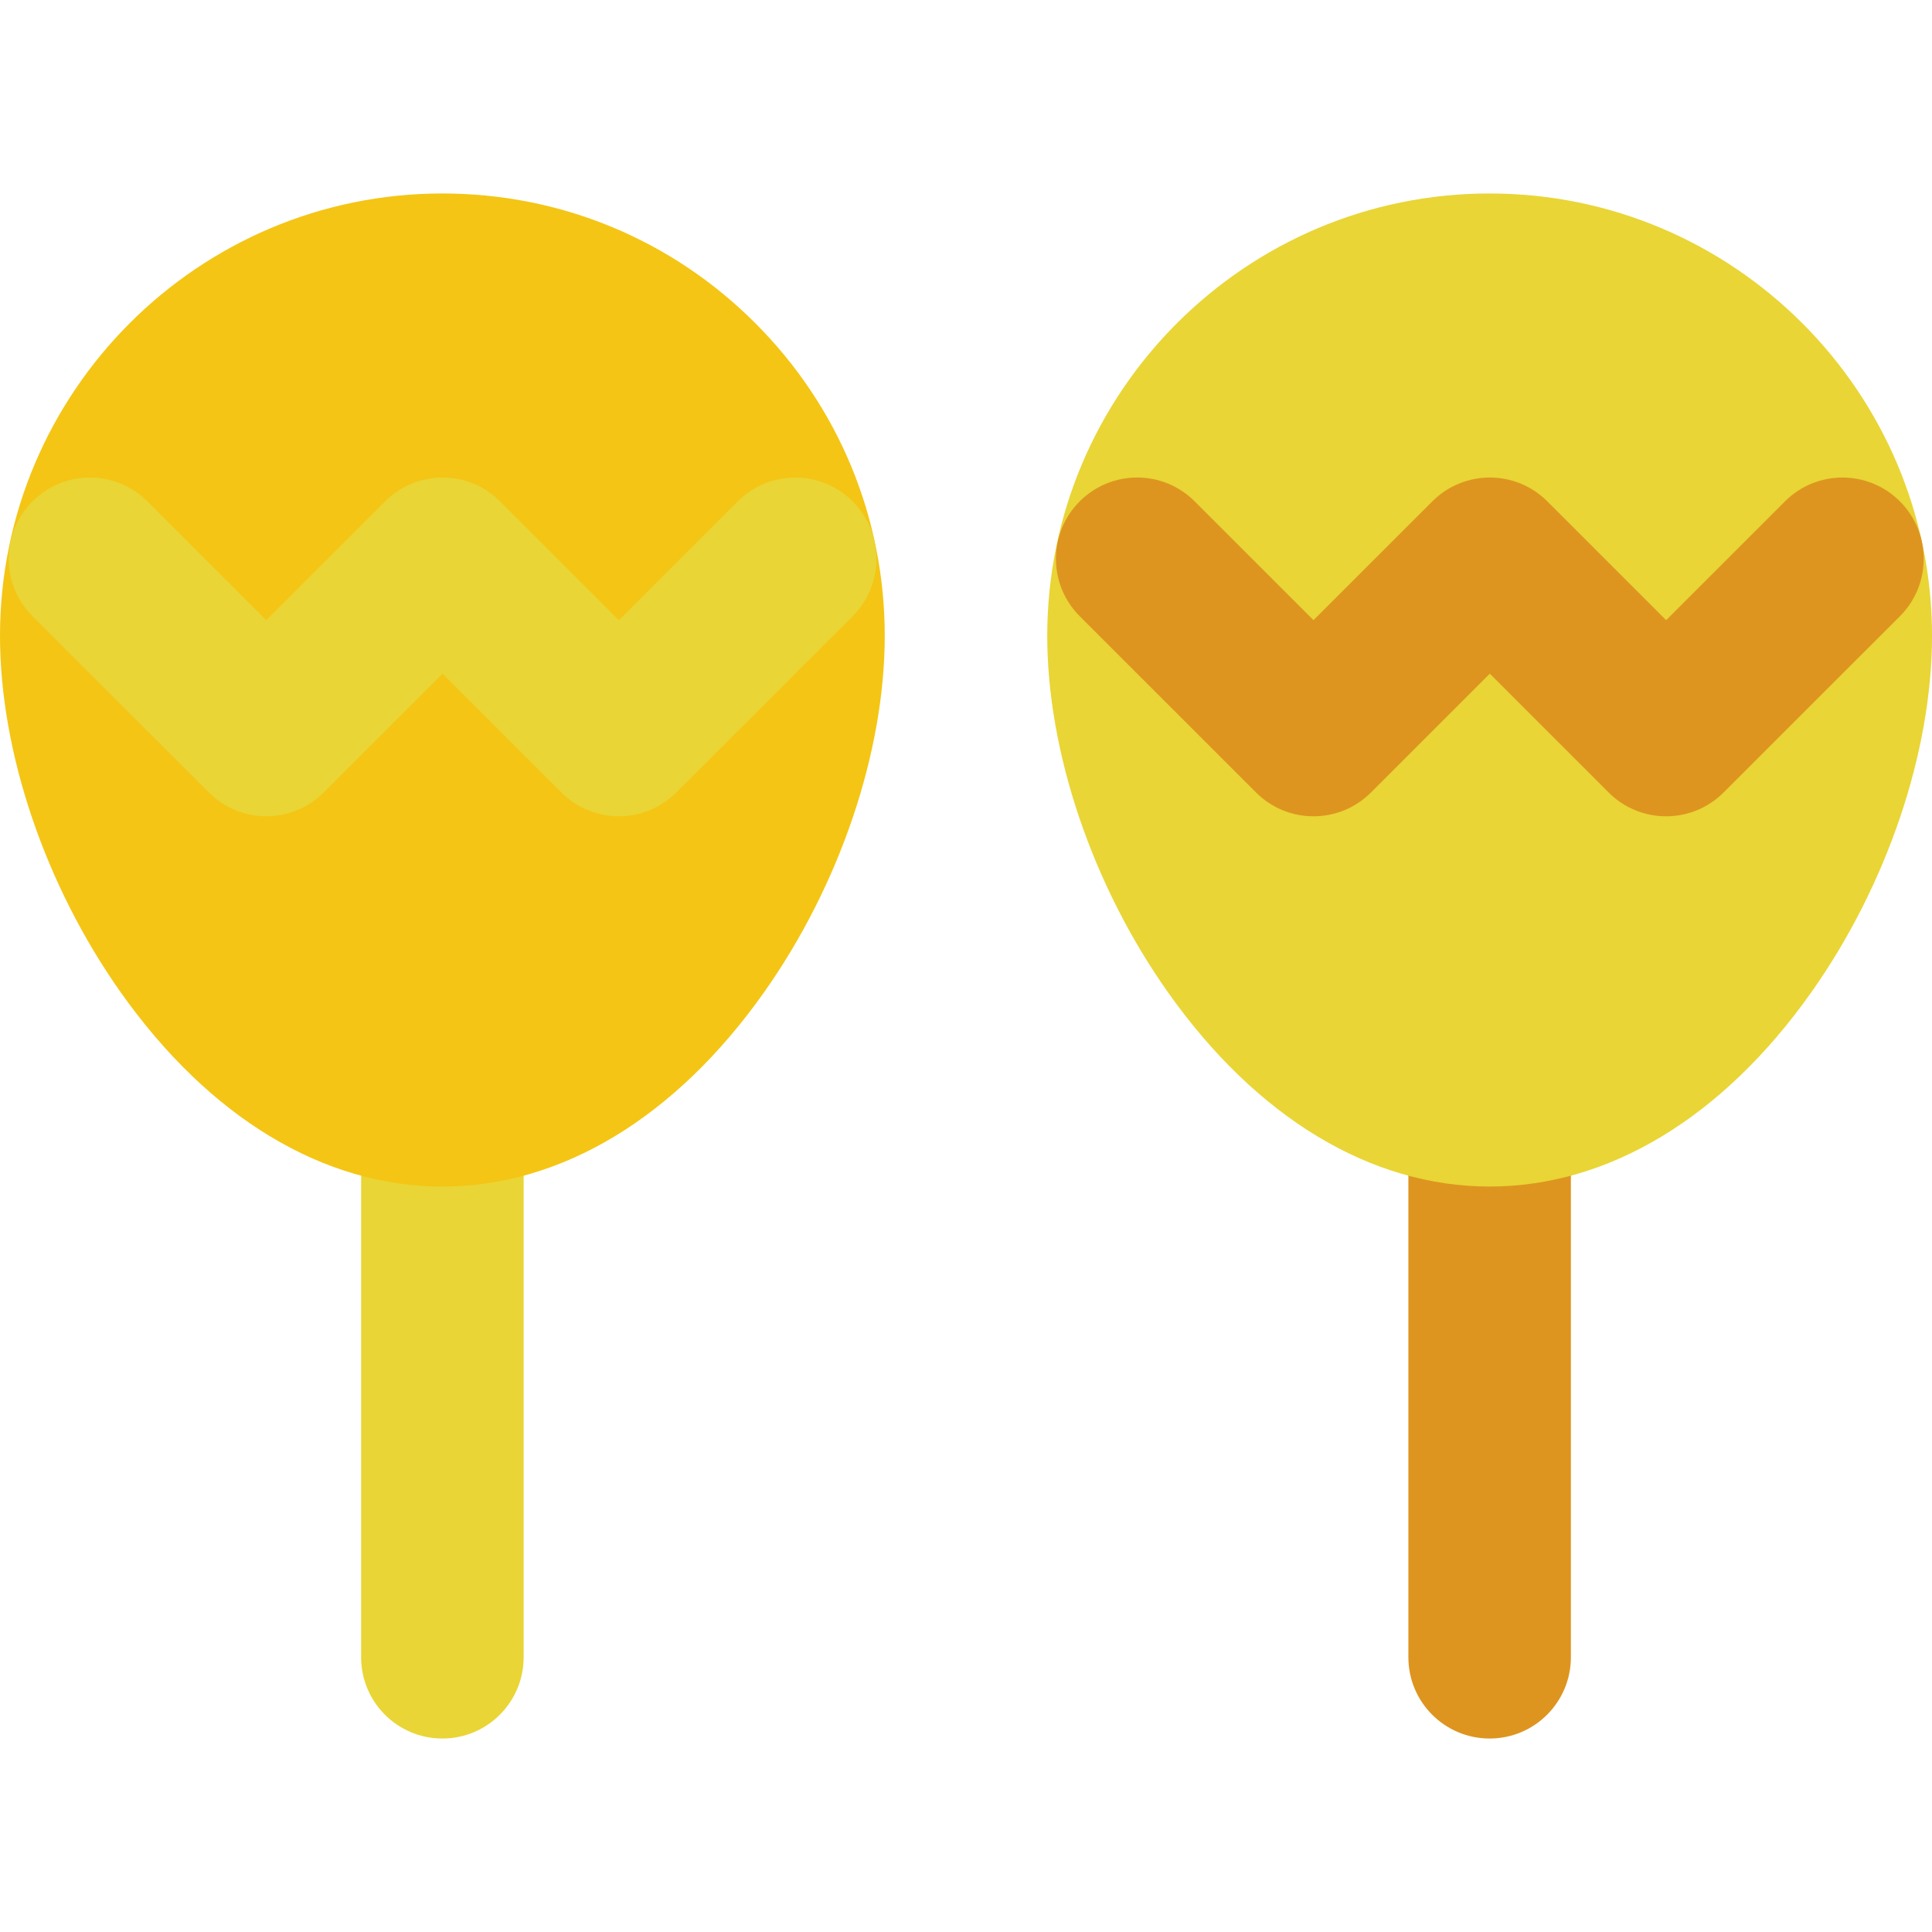
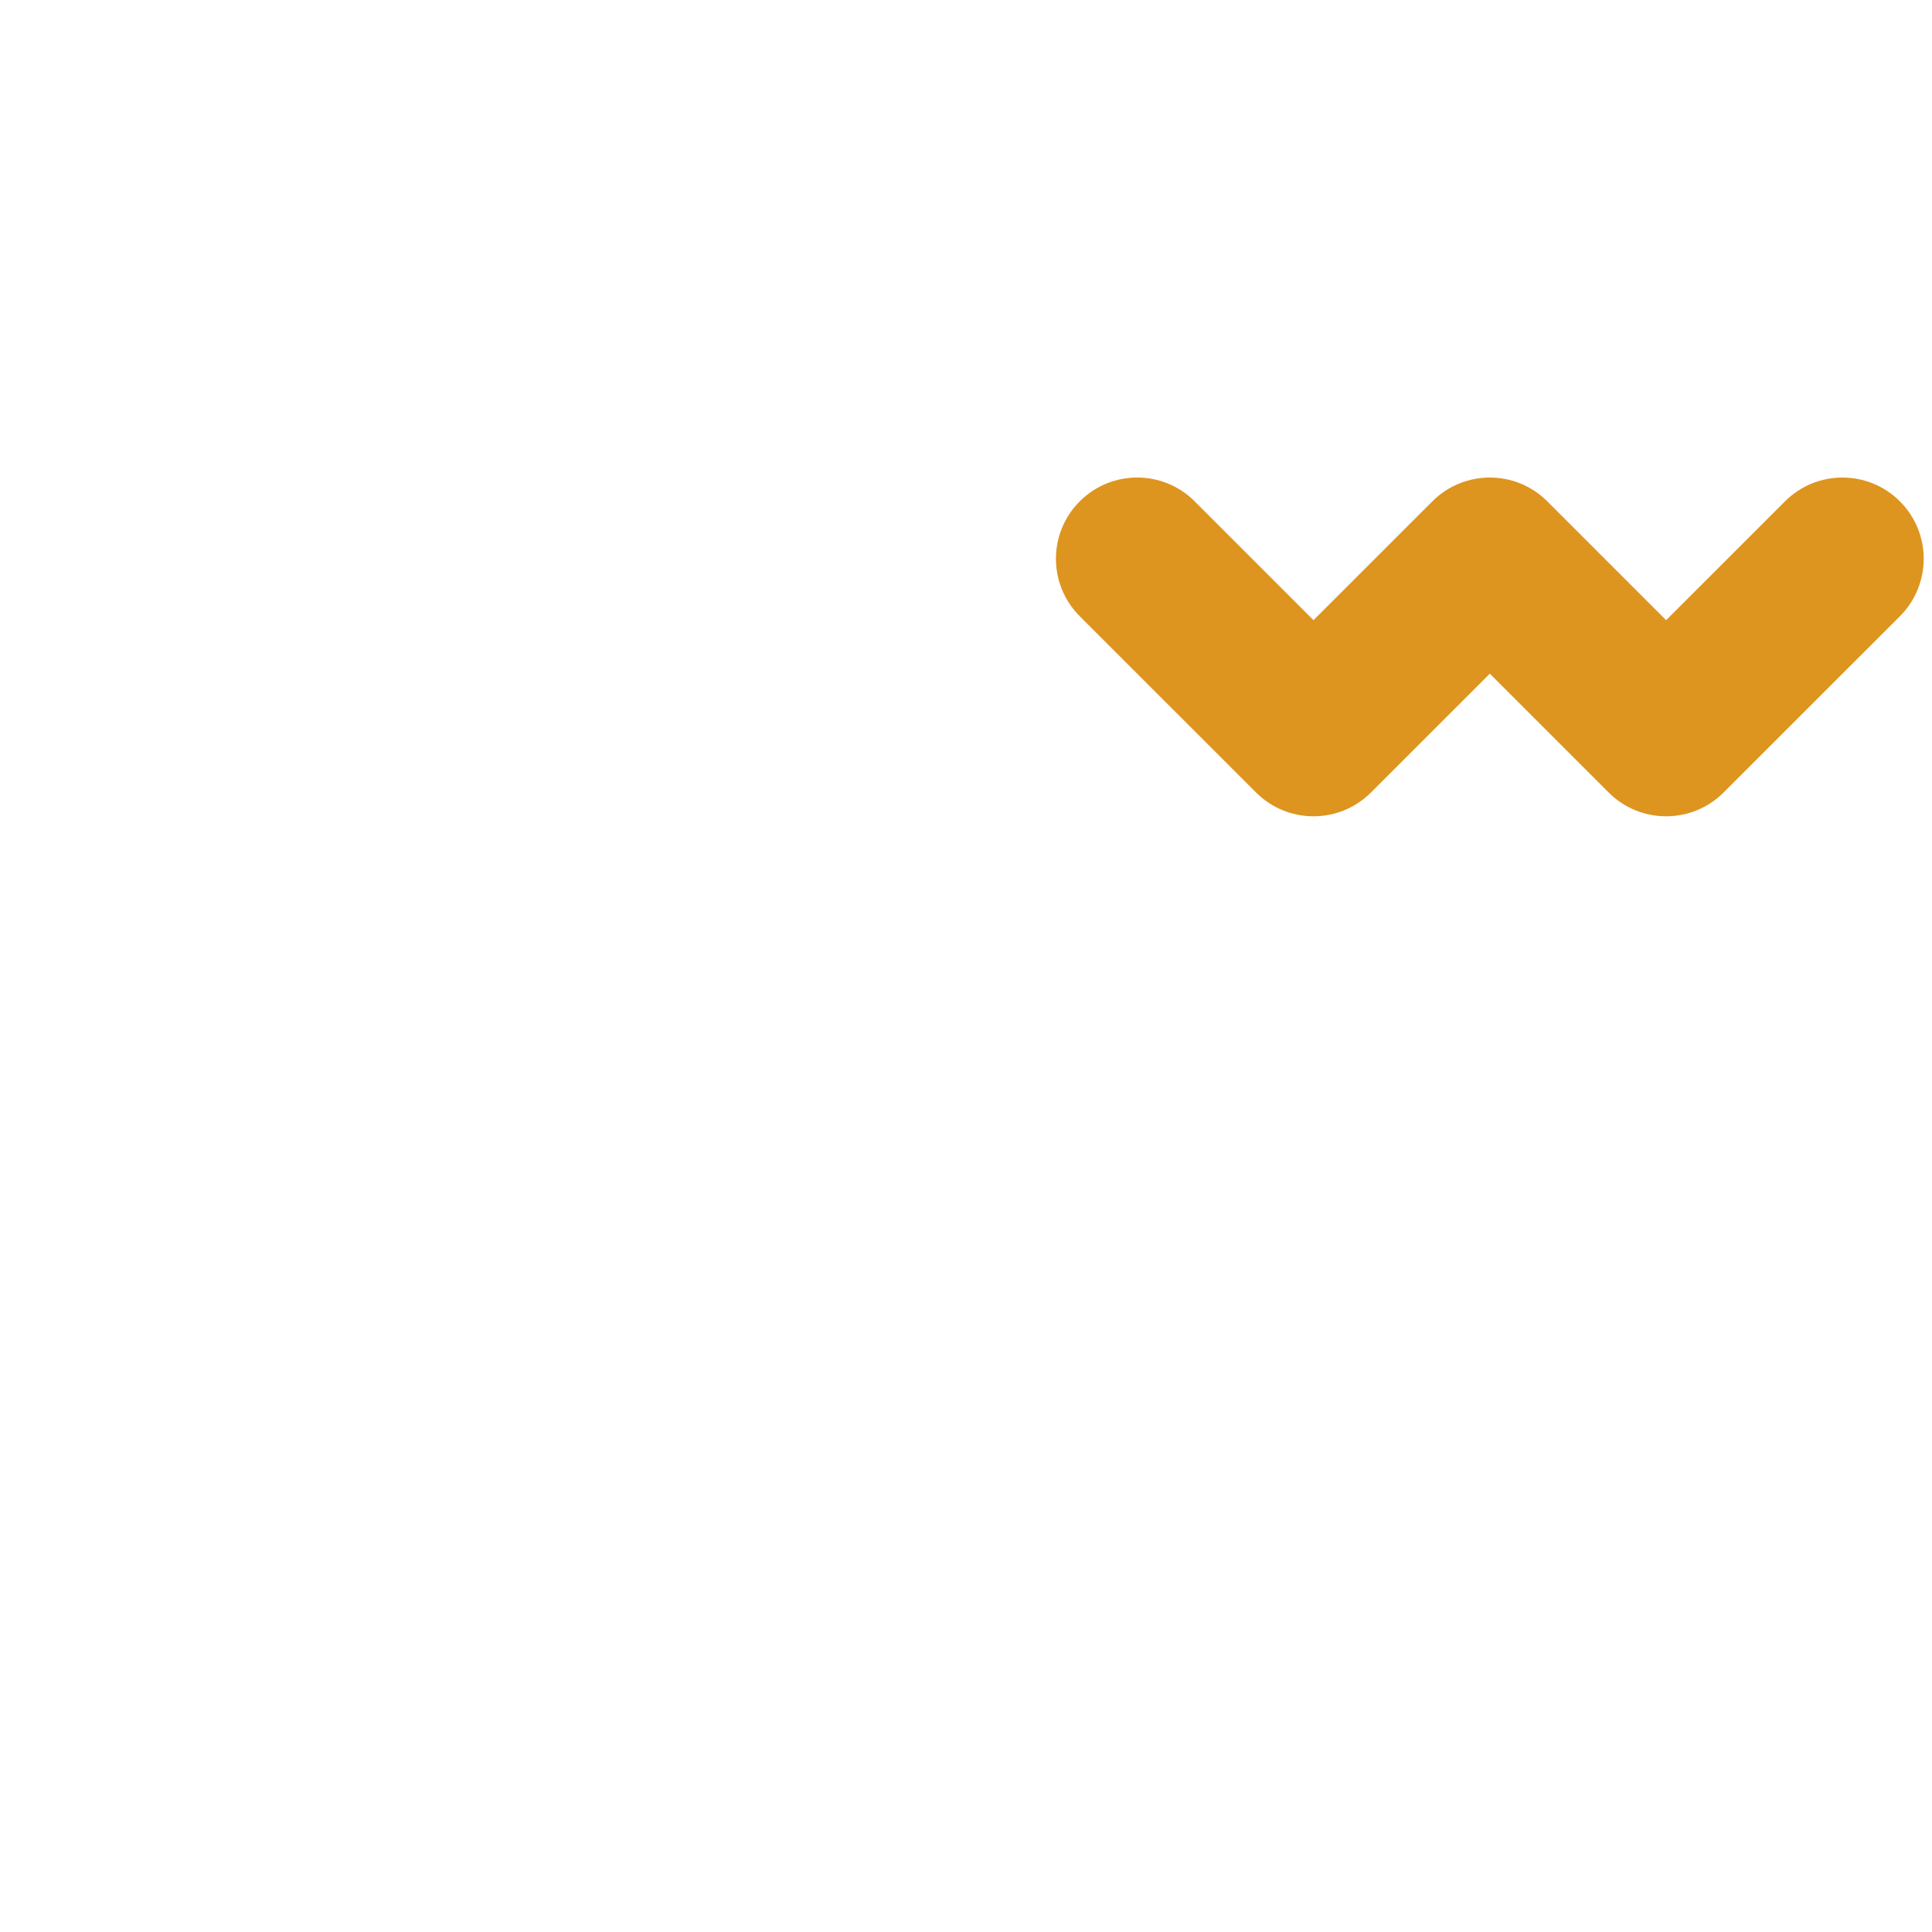
<svg xmlns="http://www.w3.org/2000/svg" height="800px" width="800px" version="1.1" id="Capa_1" viewBox="0 0 512 512" xml:space="preserve">
-   <path style="fill:#E9D535;" d="M117.237,460.726c-11.892,0-21.533-9.641-21.533-21.533V292.914c0-11.892,9.641-21.533,21.533-21.533  c11.89,0,21.533,9.641,21.533,21.533v146.278C138.77,451.085,129.127,460.726,117.237,460.726z" />
-   <path style="fill:#DD9520;" d="M394.768,460.726c-11.892,0-21.533-9.641-21.533-21.533V292.914c0-11.892,9.641-21.533,21.533-21.533  s21.533,9.641,21.533,21.533v146.278C416.3,451.085,406.659,460.726,394.768,460.726z" />
-   <path style="fill:#F4C514;" d="M117.234,51.274C52.591,51.274,0,103.865,0,168.505c0,30.822,11.955,66.132,31.979,94.456  c23.474,33.202,53.751,51.487,85.255,51.485c31.503,0,61.781-18.284,85.255-51.487c20.024-28.324,31.978-63.636,31.976-94.455  c0.001-31.313-12.192-60.75-34.334-82.893S148.55,51.276,117.234,51.274z" />
-   <path style="fill:#E9D535;" d="M394.765,51.274c-64.642,0-117.234,52.591-117.234,117.232c0.001,30.821,11.958,66.131,31.982,94.455  c23.475,33.202,53.75,51.487,85.255,51.485c31.503,0,61.779-18.284,85.252-51.487c20.025-28.323,31.98-63.633,31.98-94.455  C512,103.865,459.409,51.276,394.765,51.274z" />
  <path style="fill:#DD9520;" d="M441.539,216.33c-5.511,0-11.021-2.102-15.224-6.306l-31.498-31.493l-31.507,31.493  c-8.405,8.404-22.04,8.404-30.446-0.003l-46.721-46.711c-8.409-8.408-8.411-22.041-0.003-30.452  c8.408-8.411,22.043-8.411,30.452-0.003l31.498,31.493l31.508-31.493c8.409-8.404,22.04-8.404,30.446,0.003l31.495,31.493  l31.506-31.493c8.408-8.408,22.044-8.405,30.452,0.006s8.405,22.044-0.006,30.452l-46.731,46.711  C452.558,214.228,447.047,216.33,441.539,216.33z" />
-   <path style="fill:#E9D535;" d="M164.005,216.33c-5.511,0-11.021-2.102-15.225-6.306l-31.493-31.493l-31.508,31.493  c-8.406,8.404-22.04,8.404-30.446-0.003L8.609,163.31c-8.409-8.406-8.411-22.041-0.003-30.452  c8.408-8.409,22.043-8.411,30.452-0.003l31.498,31.493l31.51-31.493c8.406-8.405,22.037-8.404,30.448,0.003l31.491,31.493  l31.508-31.493c8.411-8.405,22.045-8.404,30.453,0.007c8.406,8.411,8.404,22.045-0.007,30.453l-46.734,46.711  C175.024,214.228,169.513,216.33,164.005,216.33z" />
</svg>